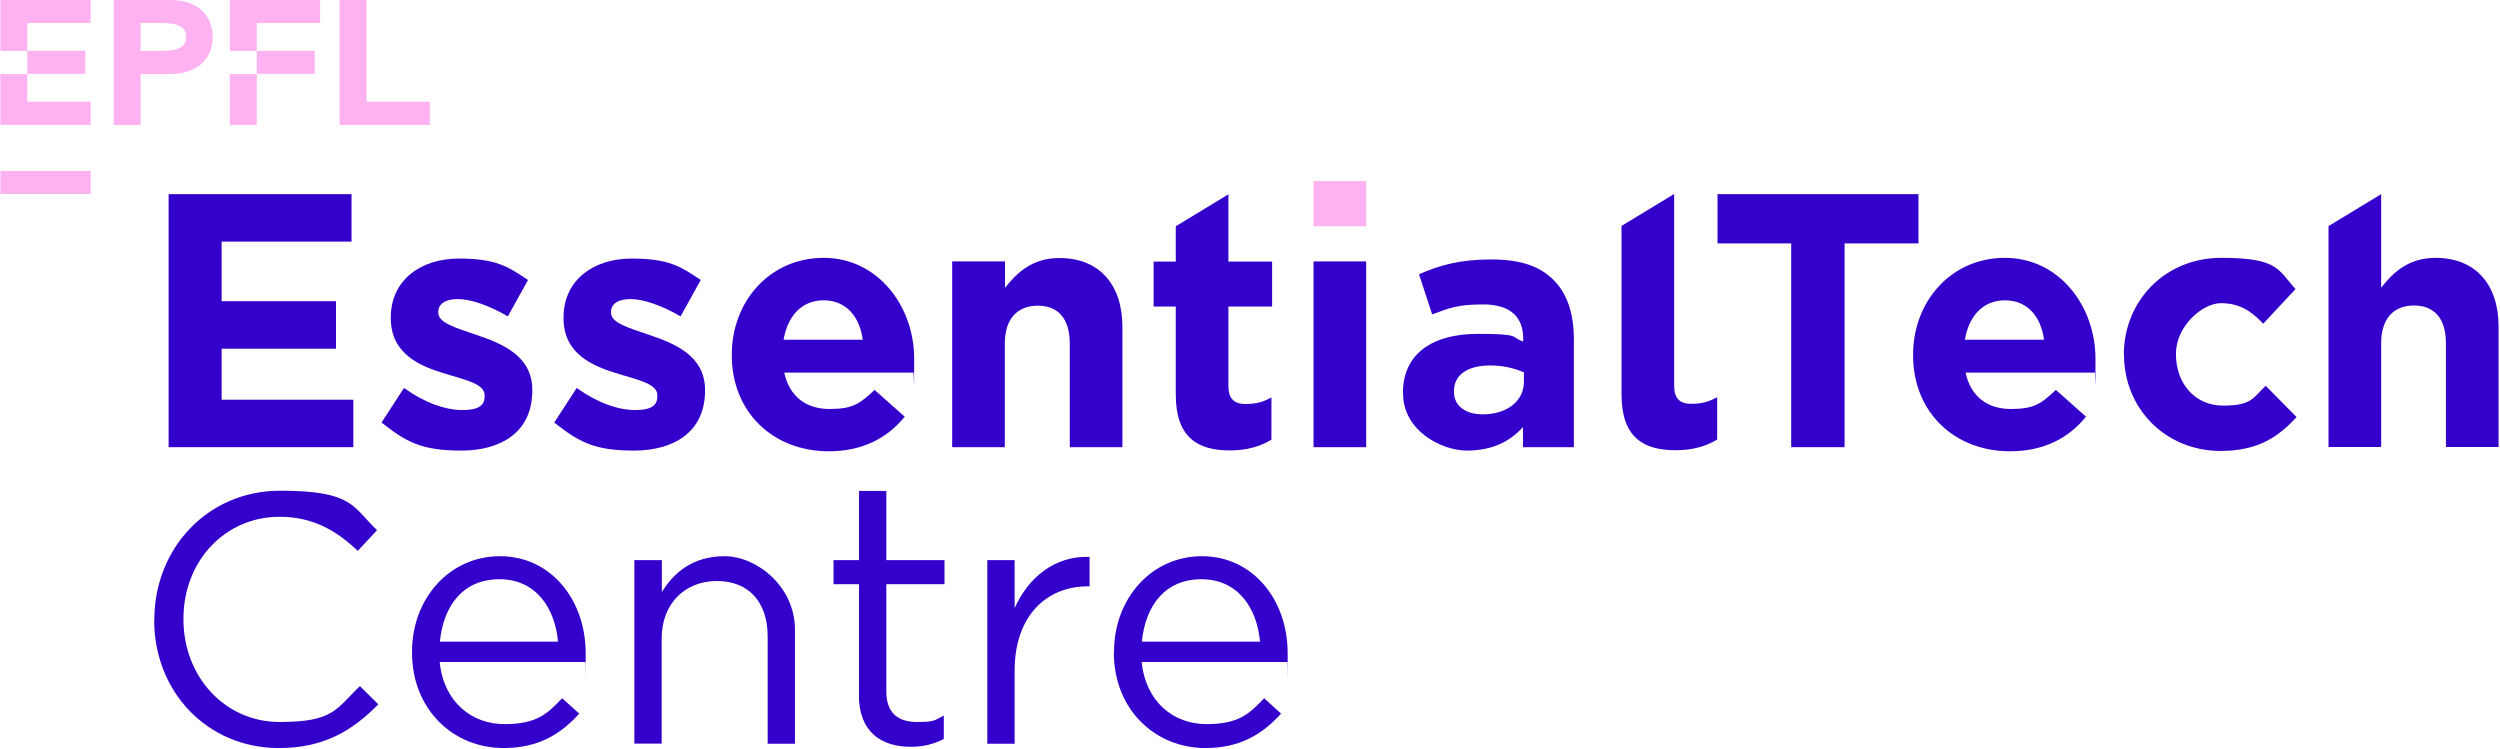
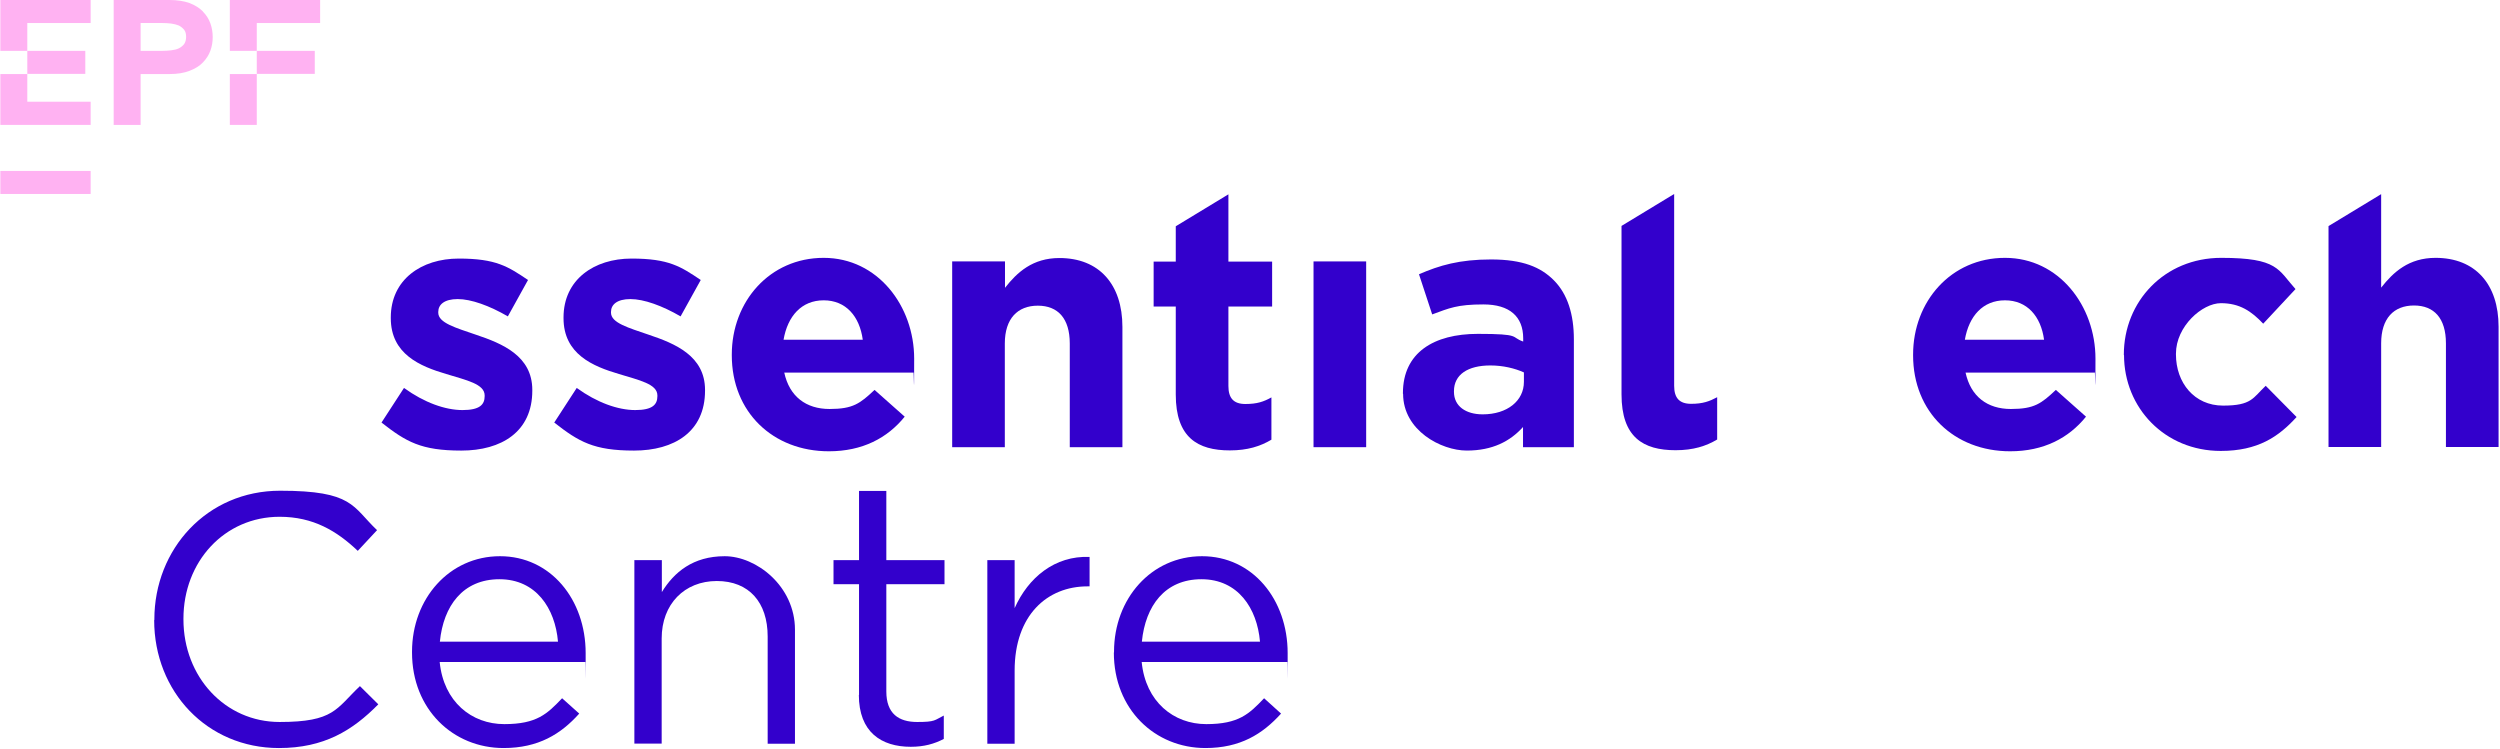
<svg xmlns="http://www.w3.org/2000/svg" id="Calque_1" data-name="Calque 1" version="1.1" viewBox="0 0 1401 420">
  <defs>
    <style>
      .cls-1 {
        fill: #30c;
      }

      .cls-1, .cls-2 {
        stroke-width: 0px;
      }

      .cls-2 {
        fill: #ffb2f2;
      }
    </style>
  </defs>
  <g id="Artboard">
    <g id="EssentialTech">
      <g id="logo_EPFL" data-name="logo EPFL">
        <polygon id="Path" class="cls-2" points=".2 28.5 15.3 28.5 15.3 12.9 50.8 12.9 50.8 0 .2 0 .2 28.5" />
        <polygon id="Path-2" data-name="Path" class="cls-2" points=".2 70 50.8 70 50.8 57 15.3 57 15.3 41.5 .2 41.5 .2 70" />
        <rect id="Rectangle" class="cls-2" x="15.3" y="28.5" width="32.5" height="12.9" />
        <path id="Shape" class="cls-2" d="M113.7,6.4c-1.9-1.9-4.4-3.5-7.5-4.7C103.1.6,99.3,0,95,0h-31.3v70h15.1v-28.5h16.2c4.4,0,8.1-.6,11.2-1.8,3.1-1.2,5.6-2.7,7.5-4.7s3.3-4.1,4.2-6.6,1.3-5,1.3-7.6-.4-5.2-1.3-7.7-2.3-4.7-4.2-6.6M103.2,24.7c-.8,1-1.8,1.8-3,2.4-1.2.6-2.7.9-4.3,1.1-1.6.2-3.3.3-5.1.3h-12v-15.6h12c1.8,0,3.5.1,5.1.3,1.6.2,3.1.6,4.3,1.1,1.2.6,2.2,1.4,3,2.4.8,1,1.1,2.4,1.1,4s-.4,3-1.1,4" />
-         <polygon id="Path-3" data-name="Path" class="cls-2" points="205.4 57 205.4 0 190.3 0 190.3 70 240.9 70 240.9 57 205.4 57" />
        <polygon id="Path-4" data-name="Path" class="cls-2" points="128.8 28.5 143.9 28.5 143.9 12.9 179.4 12.9 179.4 0 128.8 0 128.8 28.5" />
        <rect id="Rectangle-2" data-name="Rectangle" class="cls-2" x="128.8" y="41.5" width="15.1" height="28.5" />
        <rect id="Rectangle-3" data-name="Rectangle" class="cls-2" x="143.9" y="28.5" width="32.5" height="12.9" />
        <rect id="Rectangle-4" data-name="Rectangle" class="cls-2" x=".2" y="95.8" width="50.6" height="12.9" />
      </g>
      <g id="logo">
-         <polygon id="Path-5" data-name="Path" class="cls-1" points="94.5 108.8 197 108.8 197 135.4 124.2 135.4 124.2 168.8 188.3 168.8 188.3 195.4 124.2 195.4 124.2 224 198 224 198 250.6 94.5 250.6 94.5 108.8" />
        <path id="Path-6" data-name="Path" class="cls-1" d="M213.8,236.8l12.6-19.4c11.3,8.2,23.1,12.4,32.8,12.4s12.4-3.1,12.4-7.8v-.4c0-6.4-10.1-8.5-21.5-12-14.6-4.3-31.1-11.1-31.1-31.3v-.4c0-21.2,17.1-33,38.1-33s27.6,4.5,38.8,12l-11.3,20.4c-10.3-6-20.6-9.7-28.1-9.7s-10.9,3.1-10.9,7.2v.4c0,5.8,9.9,8.5,21.2,12.4,14.6,4.9,31.5,11.8,31.5,30.9v.4c0,23.1-17.3,33.6-39.8,33.6s-30.9-4.9-44.7-15.7" />
        <path id="Path-7" data-name="Path" class="cls-1" d="M310.6,236.8l12.6-19.4c11.3,8.2,23.1,12.4,32.8,12.4s12.4-3.1,12.4-7.8v-.4c0-6.4-10.1-8.5-21.5-12-14.6-4.3-31.1-11.1-31.1-31.3v-.4c0-21.2,17.1-33,38.1-33s27.6,4.5,38.8,12l-11.3,20.4c-10.3-6-20.6-9.7-28.1-9.7s-10.9,3.1-10.9,7.2v.4c0,5.8,9.9,8.5,21.2,12.4,14.6,4.9,31.5,11.8,31.5,30.9v.4c0,23.1-17.3,33.6-39.8,33.6s-30.9-4.9-44.7-15.7" />
        <path id="Shape-2" data-name="Shape" class="cls-1" d="M410.1,199.1v-.4c0-29.7,21.2-54.2,51.5-54.2s50.7,27,50.7,56.5-.2,5-.4,7.8h-72.4c2.9,13.4,12.2,20.4,25.4,20.4s17.1-3.1,25.2-10.7l16.9,15c-9.7,12-23.7,19.4-42.5,19.4-31.3,0-54.4-21.9-54.4-53.8h0ZM483.5,190.4c-1.8-13.2-9.5-22.1-21.9-22.1s-20.2,8.8-22.5,22.1h44.5Z" />
        <path id="Path-8" data-name="Path" class="cls-1" d="M533.7,146.5h29.5v14.8c6.8-8.7,15.5-16.7,30.5-16.7,22.3,0,35.3,14.8,35.3,38.6v67.4h-29.5v-58.1c0-14-6.6-21.2-17.9-21.2s-18.5,7.2-18.5,21.2v58.1h-29.5v-104.1Z" />
        <path id="Path-9" data-name="Path" class="cls-1" d="M658.9,221.1v-49.3h-12.4v-25.2h12.4v-19.8l29.5-17.9v37.7h24.5v25.2h-24.5v44.5c0,6.8,2.9,10.1,9.5,10.1s10.3-1.3,14.6-3.7v23.7c-6.2,3.7-13.4,6-23.3,6-18,0-30.3-7.2-30.3-31.3" />
        <rect id="Rectangle-5" data-name="Rectangle" class="cls-1" x="736.1" y="146.5" width="29.5" height="104.1" />
        <path id="Shape-3" data-name="Shape" class="cls-1" d="M786.2,220.7v-.4c0-22.7,17.3-33.2,42-33.2s18.1,1.8,25.4,4.3v-1.8c0-12.2-7.6-19-22.3-19s-19.2,2.1-28.7,5.6l-7.4-22.5c11.5-5,22.7-8.3,40.4-8.3s27.8,4.3,35.1,11.6c7.8,7.8,11.3,19.2,11.3,33.2v60.4h-28.5v-11.3c-7.2,8-17.1,13.2-31.5,13.2s-35.7-11.3-35.7-31.8M854,213.9v-5.2c-5.1-2.3-11.7-3.9-18.8-3.9-12.6,0-20.4,5.1-20.4,14.4v.4c0,8,6.6,12.6,16.1,12.6,13.8,0,23.1-7.6,23.1-18.2" />
-         <polygon id="Path-10" data-name="Path" class="cls-1" points="1003.8 136.4 962.5 136.4 962.5 108.8 1075.1 108.8 1075.1 136.4 1033.7 136.4 1033.7 250.6 1003.8 250.6 1003.8 136.4" />
        <path id="Shape-4" data-name="Shape" class="cls-1" d="M1072.1,199.1v-.4c0-29.7,21.2-54.2,51.5-54.2s50.7,27,50.7,56.5-.2,5-.4,7.8h-72.4c2.9,13.4,12.2,20.4,25.4,20.4s17.1-3.1,25.2-10.7l16.9,15c-9.7,12-23.7,19.4-42.5,19.4-31.3,0-54.4-21.9-54.4-53.8h0ZM1145.5,190.4c-1.8-13.2-9.5-22.1-21.9-22.1s-20.2,8.8-22.5,22.1h44.5Z" />
        <path id="Path-11" data-name="Path" class="cls-1" d="M1190.2,199.1v-.4c0-29.7,22.7-54.2,54.6-54.2s31.8,6.6,41.6,17.5l-18.1,19.4c-6.6-7-13.2-11.5-23.7-11.5s-25.2,13-25.2,28.3v.4c0,15.9,10.3,28.7,26.4,28.7s16.7-4.3,23.9-11.1l17.3,17.5c-10.1,11.1-21.7,19-42.5,19-31.3,0-54.2-24.1-54.2-53.8" />
        <path id="Path-12" data-name="Path" class="cls-1" d="M1304.9,126.7l29.5-17.9v52.4c6.8-8.7,15.5-16.7,30.5-16.7,22.3,0,35.3,14.8,35.3,38.6v67.4h-29.5v-58.1c0-14-6.6-21.2-17.9-21.2s-18.4,7.2-18.4,21.2v58.1h-29.5v-123.9h0Z" />
        <path id="Path-13" data-name="Path" class="cls-1" d="M938.2,171.7v44.5c0,6.8,2.9,10.1,9.5,10.1s10.3-1.4,14.6-3.7v23.7c-6.2,3.7-13.4,6-23.3,6-18.1,0-30.3-7.2-30.3-31.3v-94.4l29.5-17.9v62.9h0Z" />
-         <rect id="Rectangle-6" data-name="Rectangle" class="cls-2" x="736.1" y="101.5" width="29.5" height="25.3" />
        <path id="Path-14" data-name="Path" class="cls-1" d="M86.5,347.5v-.4c0-39.4,29.5-72.1,70.5-72.1s40.4,8.9,54.3,22.1l-10.8,11.6c-11.7-11.1-24.9-19.1-43.8-19.1-30.9,0-53.9,25.1-53.9,57.1v.4c0,32.2,23.3,57.5,53.9,57.5s31.6-7.4,45-20.1l10.3,10.2c-14.5,14.7-30.4,24.5-55.7,24.5-40.2,0-69.9-31.6-69.9-71.7" />
        <path id="Shape-5" data-name="Shape" class="cls-1" d="M230.9,365.6v-.4c0-29.7,20.9-53.5,49.3-53.5s48,24.3,48,54.3,0,3.2-.2,5h-81.6c2.2,22.3,17.9,34.8,36.2,34.8s24.1-5.8,32.4-14.5l9.6,8.6c-10.3,11.5-22.9,19.3-42.4,19.3-28.3,0-51.3-21.7-51.3-53.5h0ZM312.7,359.6c-1.6-18.7-12.3-35-32.8-35s-31.4,14.9-33.4,35h66.3Z" />
        <path id="Path-15" data-name="Path" class="cls-1" d="M355.6,313.9h15.3v17.9c6.8-11.1,17.5-20.1,35.2-20.1s39.4,16.7,39.4,41.2v63.9h-15.3v-60.1c0-19.1-10.4-31.1-28.5-31.1s-30.9,12.9-30.9,32.2v58.9h-15.3v-102.9h0Z" />
        <path id="Path-16" data-name="Path" class="cls-1" d="M481.4,389.5v-62.1h-14.3v-13.5h14.3v-38.8h15.3v38.8h32.6v13.5h-32.6v60.1c0,12.5,7,17.1,17.3,17.1s9.6-1,14.9-3.6v13.1c-5.4,2.8-11.1,4.4-18.5,4.4-16.5,0-29.1-8.2-29.1-29.1" />
        <path id="Path-17" data-name="Path" class="cls-1" d="M553.3,313.9h15.3v26.9c7.6-17.1,22.5-29.5,42-28.7v16.5h-1.2c-22.5,0-40.8,16.1-40.8,47.2v41h-15.3v-102.9Z" />
        <path id="Shape-6" data-name="Shape" class="cls-1" d="M624.3,365.6v-.4c0-29.7,20.9-53.5,49.3-53.5s48,24.3,48,54.3,0,3.2-.2,5h-81.6c2.2,22.3,17.9,34.8,36.2,34.8s24.1-5.8,32.4-14.5l9.5,8.6c-10.4,11.5-22.9,19.3-42.4,19.3-28.3,0-51.3-21.7-51.3-53.5h0ZM706.1,359.6c-1.6-18.7-12.3-35-32.8-35s-31.4,14.9-33.4,35h66.3Z" />
      </g>
    </g>
  </g>
</svg>